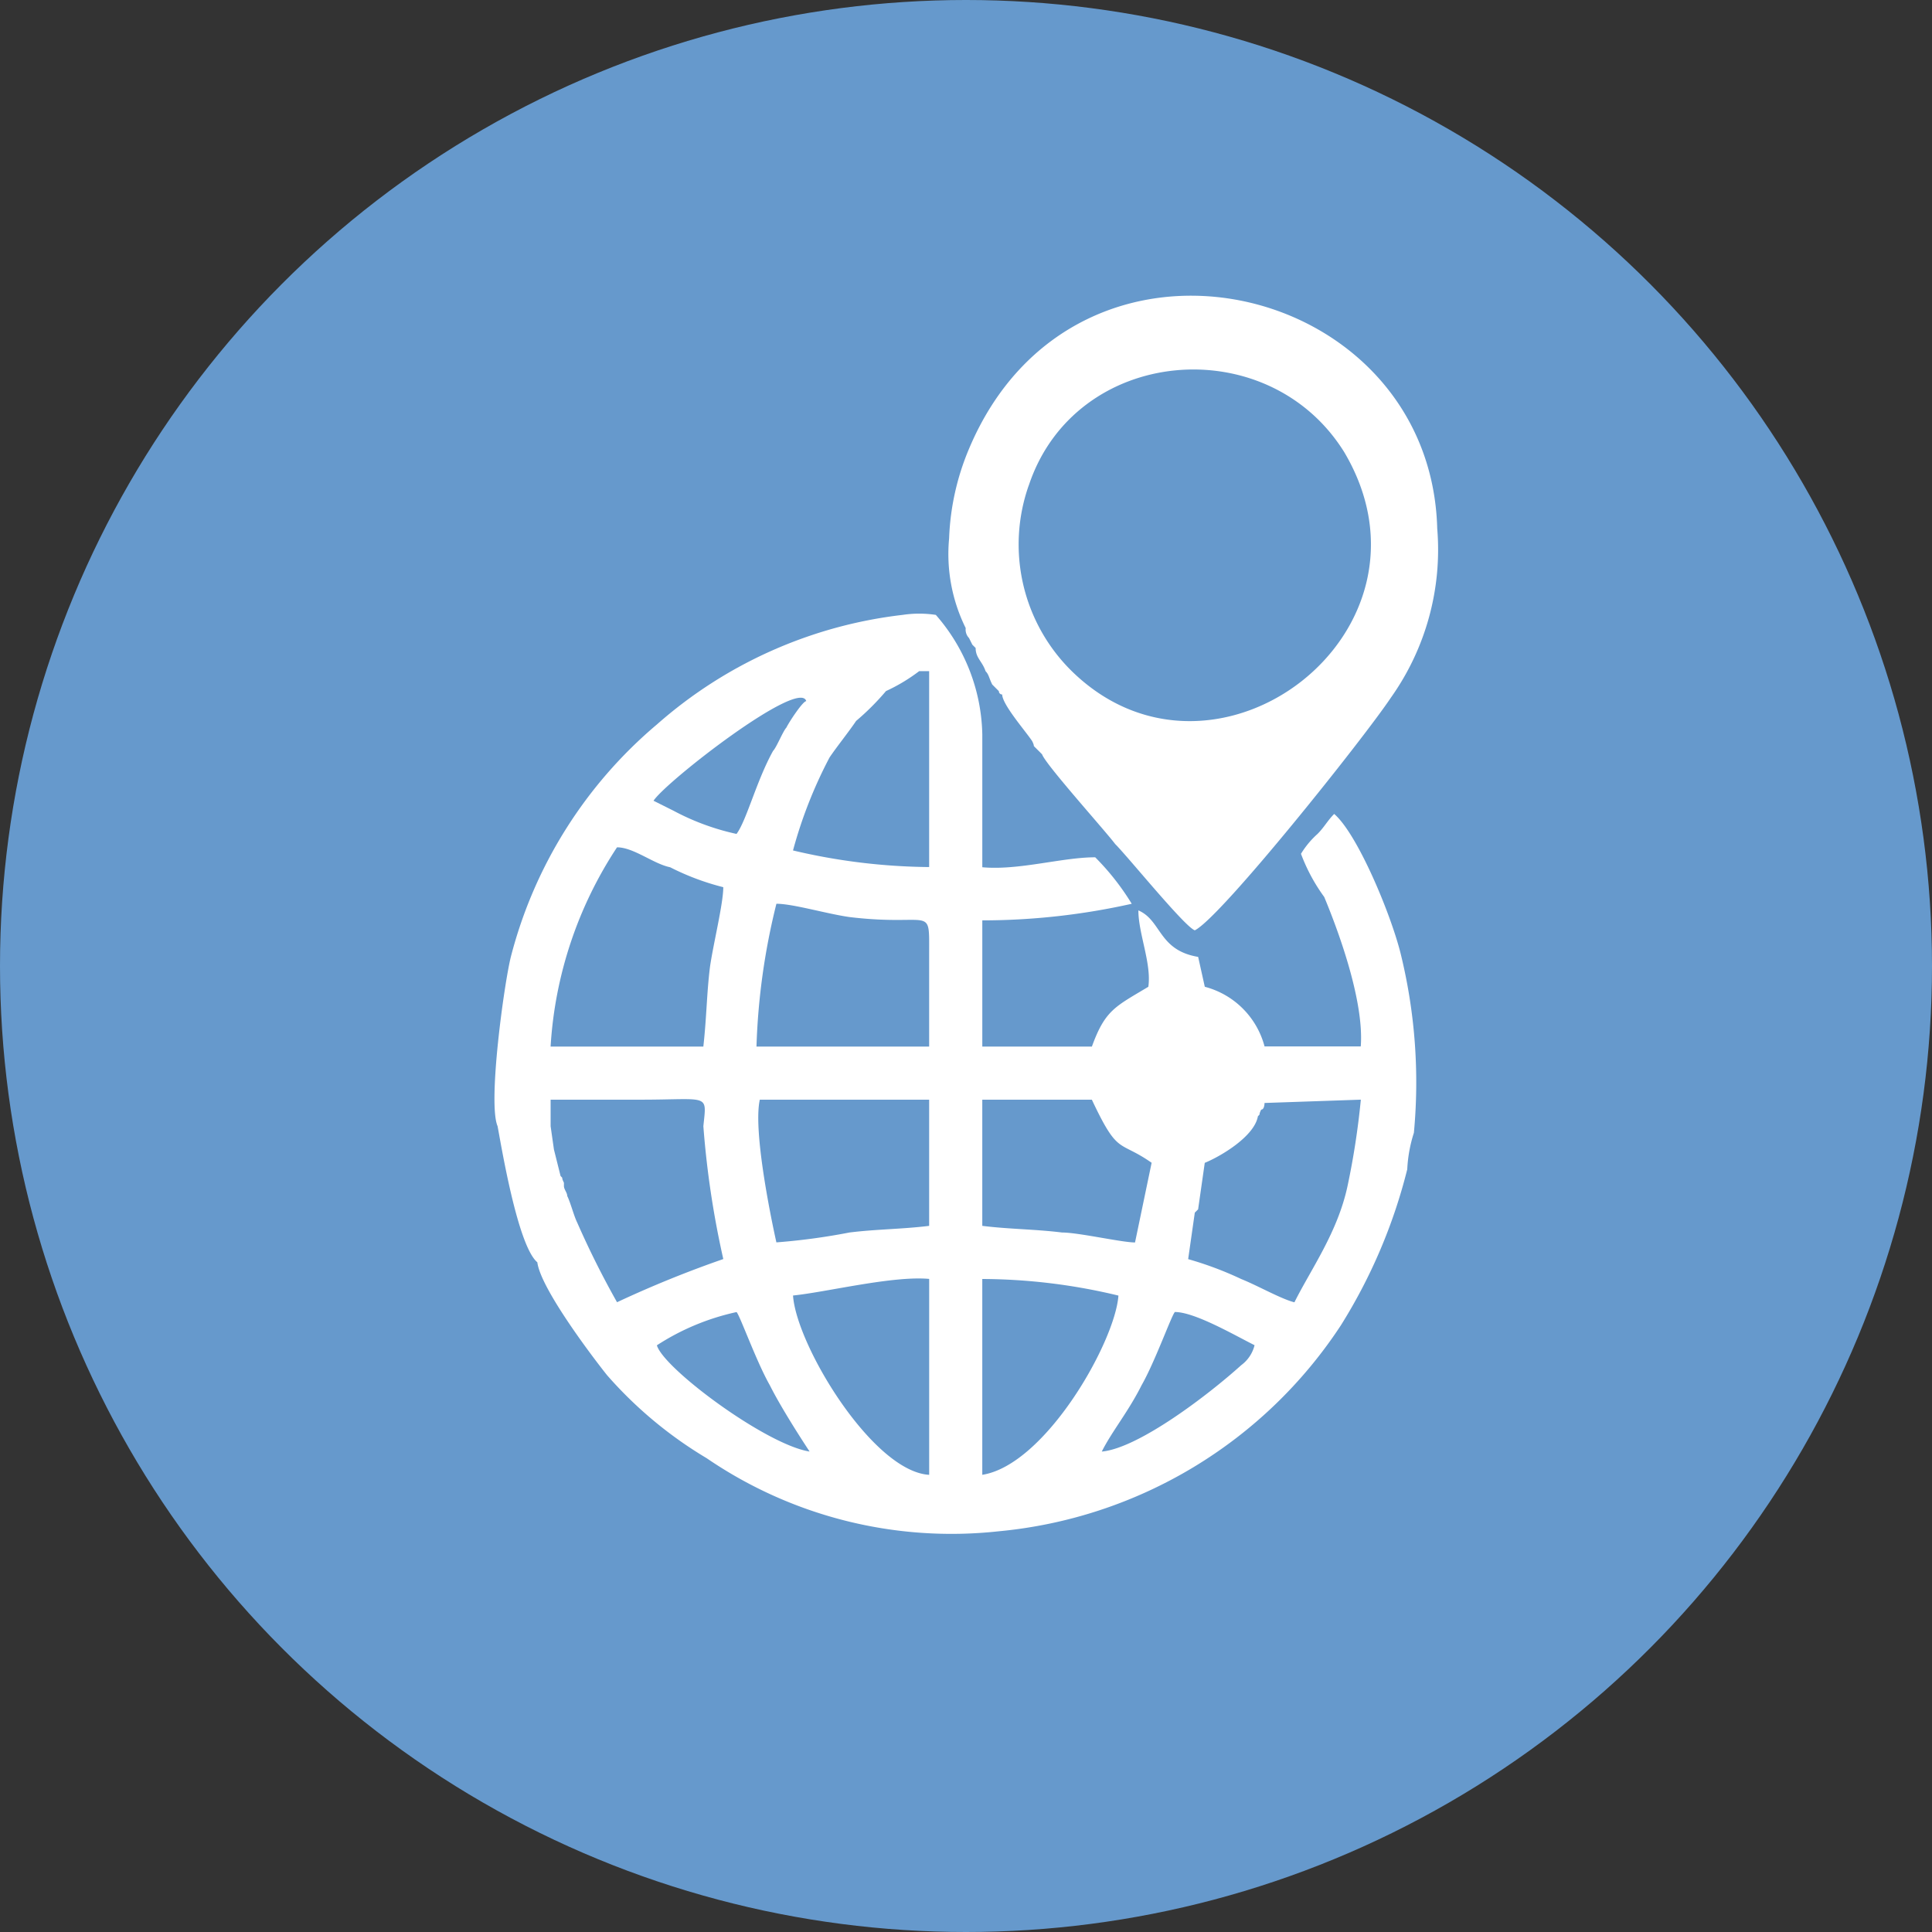
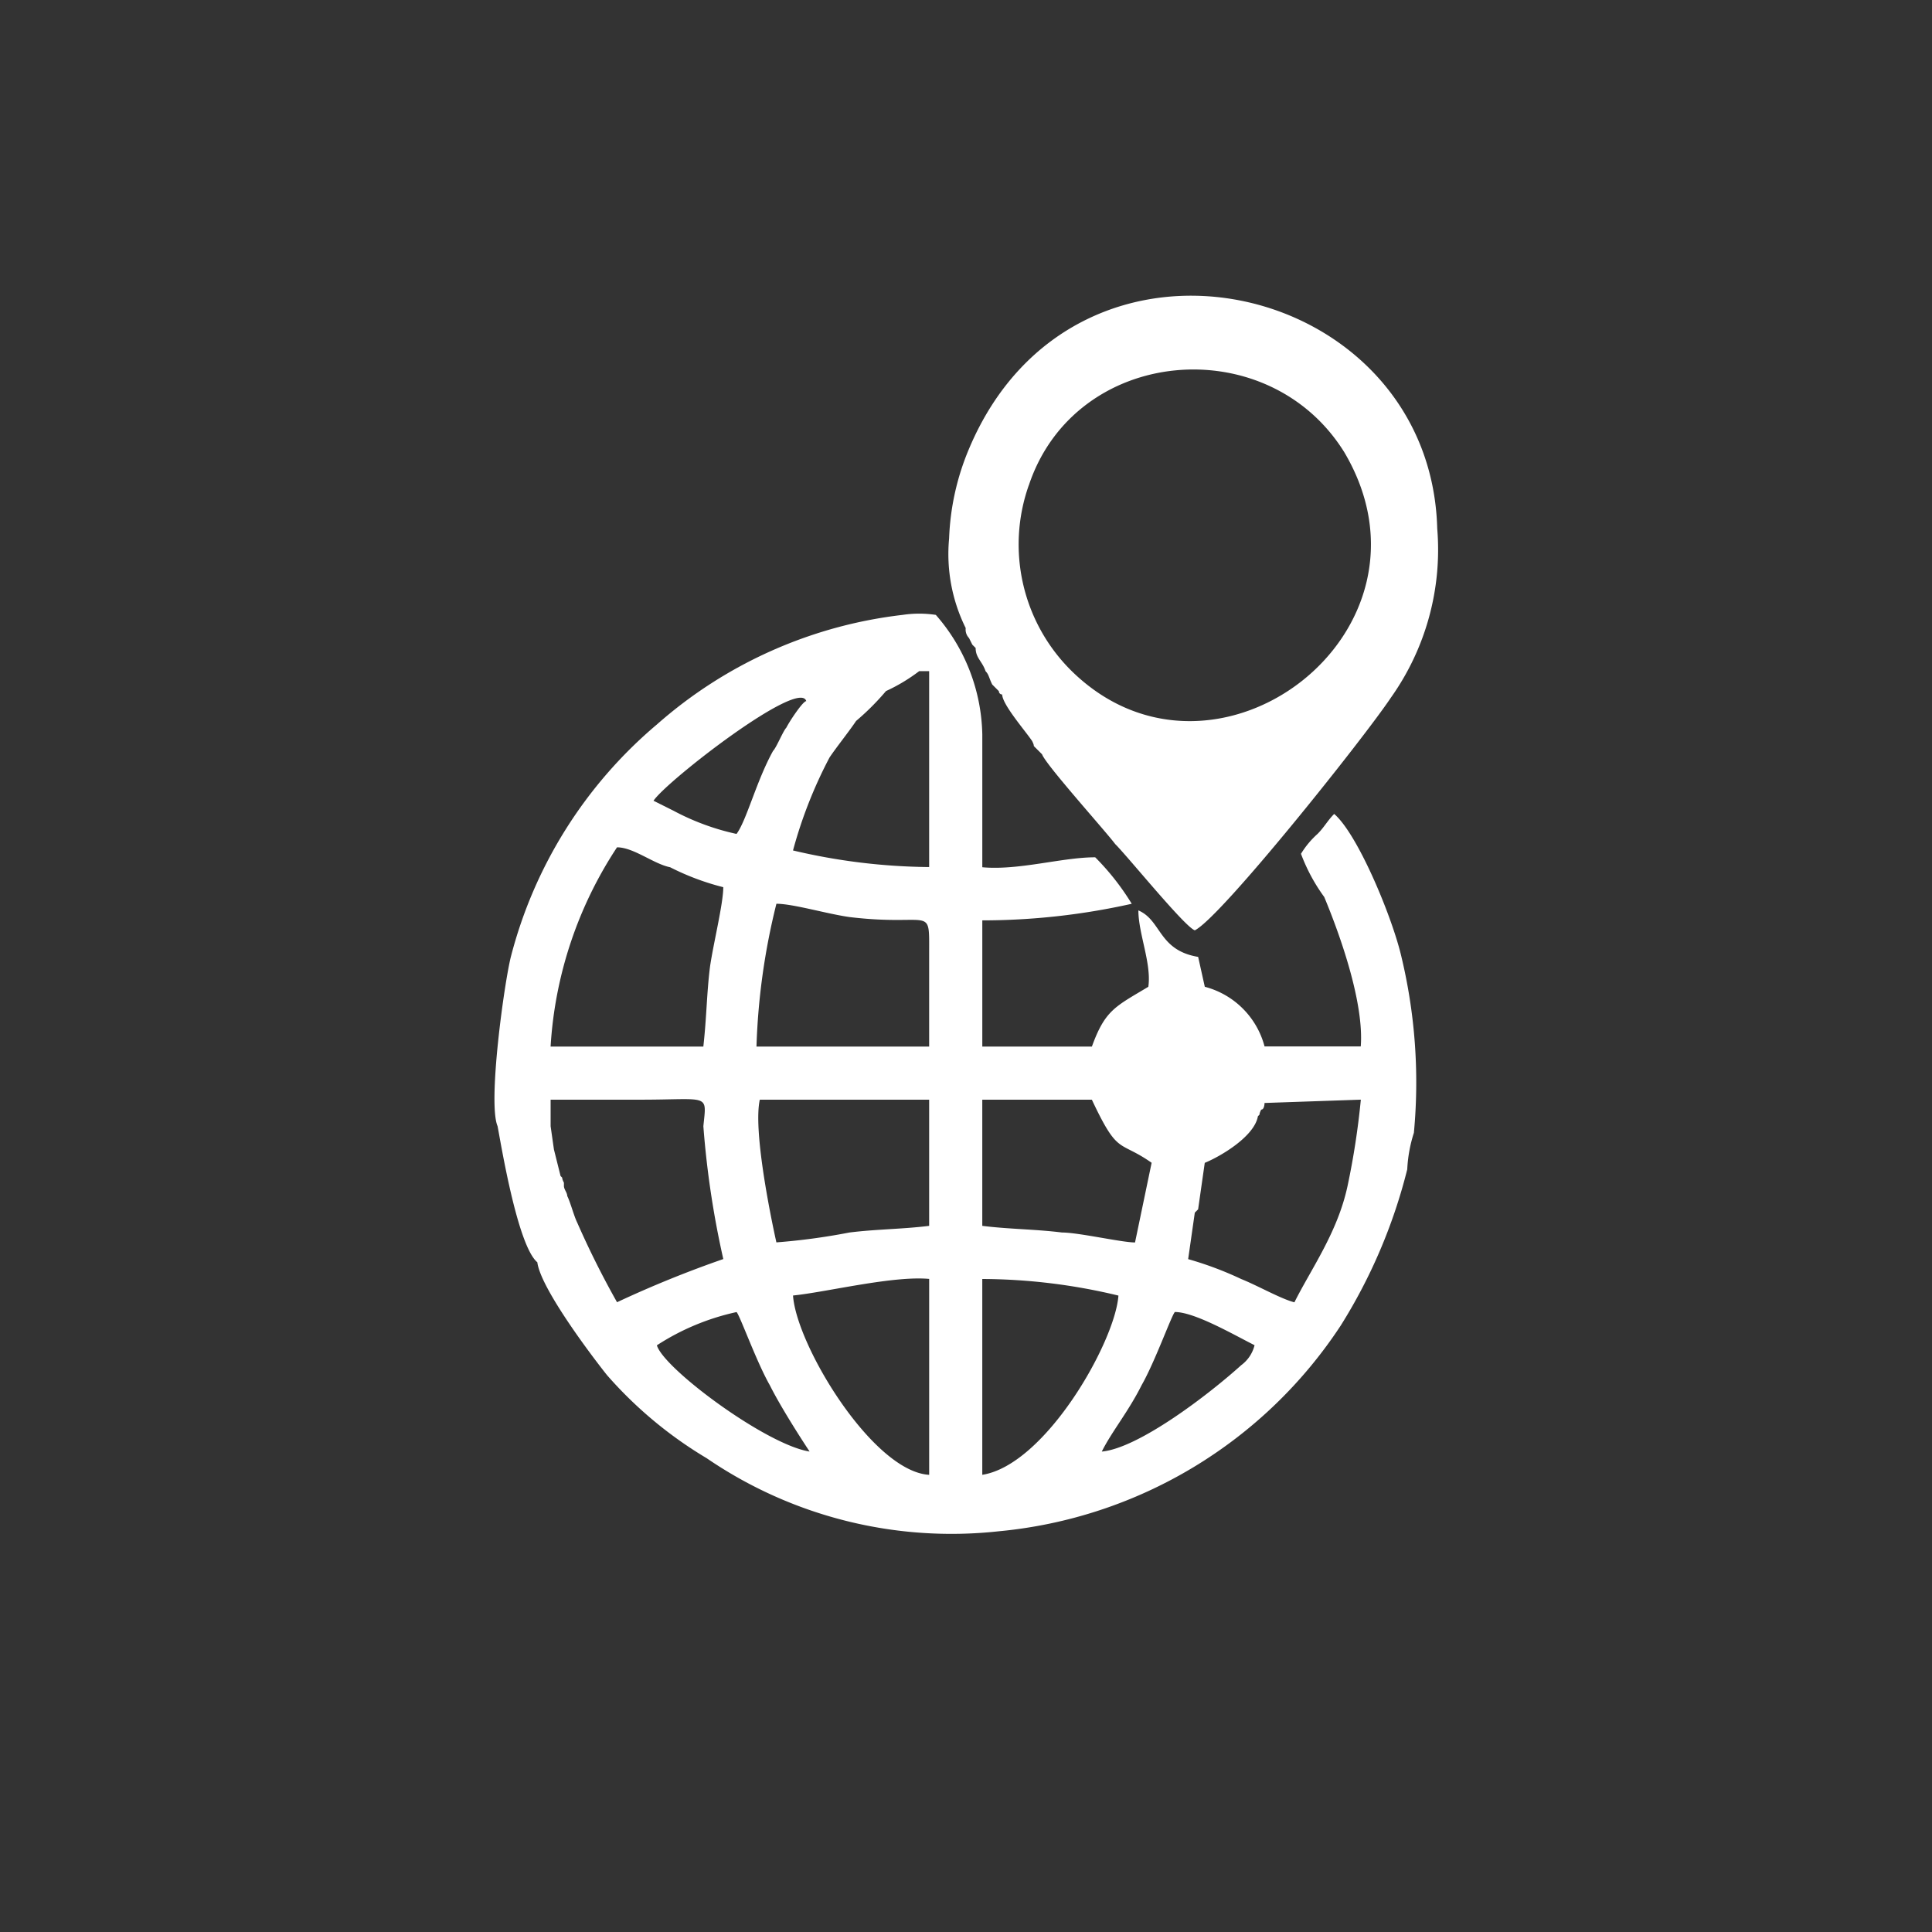
<svg xmlns="http://www.w3.org/2000/svg" width="98" height="98" viewBox="0 0 98 98">
  <rect x="0" y="0" width="98" height="98" fill="#333333" stroke="none" />
  <g id="Group_99" data-name="Group 99" transform="translate(-1099 -1303)">
-     <circle id="Ellipse_28" data-name="Ellipse 28" cx="49" cy="49" r="49" transform="translate(1099 1303)" fill="#69c" />
    <g id="Layer_x0020_1" transform="translate(1124.013 1318.089)">
-       <path id="Path_339" data-name="Path 339" d="M8.307,132.686A12.133,12.133,0,0,1,12.349,131c.168.168,1.011,2.527,1.684,3.706.674,1.347,2.021,3.369,2.021,3.369C13.865,137.739,8.644,133.865,8.307,132.686Zm-6.064-4.211c.168,1.347,2.863,4.885,3.537,5.727a21,21,0,0,0,5.053,4.211,22,22,0,0,0,14.822,3.706A23.361,23.361,0,0,0,43,131.676a27.378,27.378,0,0,0,3.369-7.916,7.163,7.163,0,0,1,.337-1.853,27.366,27.366,0,0,0-.674-9.1c-.505-2.021-2.19-6.064-3.369-7.074-.337.337-.505.674-.842,1.011a4.466,4.466,0,0,0-.842,1.011,9.075,9.075,0,0,0,1.179,2.19c.842,2.021,2.021,5.39,1.853,7.58H39.131A4.247,4.247,0,0,0,36.1,114.5l-.337-1.516c-2.021-.337-1.853-1.853-3.032-2.358,0,1.179.674,2.695.505,3.874-1.684,1.011-2.19,1.179-2.863,3.032H24.814v-6.4a34.78,34.78,0,0,0,7.58-.842,12.719,12.719,0,0,0-1.853-2.358c-1.684,0-3.874.674-5.727.505v-6.737a9.474,9.474,0,0,0-2.358-6.064,5.646,5.646,0,0,0-1.684,0,22.793,22.793,0,0,0-12.464,5.558A22.888,22.888,0,0,0,.9,112.979c-.337,1.347-1.179,7.411-.674,8.59C.39,122.412,1.233,127.633,2.243,128.475ZM3.422,124.1l-.337-1.347-.168-1.179v-1.347H7.465c3.537,0,3.369-.337,3.2,1.347a46.5,46.5,0,0,0,1.011,6.737,56.062,56.062,0,0,0-5.39,2.19,45.109,45.109,0,0,1-2.021-4.042c-.168-.337-.337-1.011-.505-1.347,0-.168-.168-.337-.168-.505v-.168C3.422,124.1,3.591,124.265,3.422,124.1Zm35.372-3.032c.168-.168,0,0,.168-.337.168,0,.168-.337.168-.337l4.885-.168a39.339,39.339,0,0,1-.674,4.379c-.505,2.358-1.853,4.211-2.695,5.9-.674-.168-1.853-.842-2.695-1.179a17.536,17.536,0,0,0-2.695-1.011l.337-2.358.168-.168.337-2.358C36.941,123.085,38.625,122.075,38.794,121.064ZM14.2,102.536c-.842,1.516-1.347,3.537-1.853,4.211a12.317,12.317,0,0,1-3.2-1.179l-1.011-.505c.674-1.011,7.411-6.232,7.748-5.053-.168,0-.842,1.011-1.011,1.347C14.708,101.526,14.371,102.368,14.2,102.536ZM19.929,99.5a8.923,8.923,0,0,0,1.684-1.011h.505v9.938a31,31,0,0,1-6.906-.842,22.884,22.884,0,0,1,1.853-4.716c.337-.505,1.011-1.347,1.347-1.853A12.864,12.864,0,0,0,19.929,99.5Zm10.948,38.572c.505-1.011,1.347-2.021,2.021-3.369.674-1.179,1.516-3.537,1.684-3.706,1.011,0,3.032,1.179,4.042,1.684a1.785,1.785,0,0,1-.674,1.011C36.267,135.213,32.73,137.908,30.877,138.076ZM15.213,130.16c1.684-.168,5.053-1.011,6.906-.842v9.938C19.255,139.087,15.381,132.686,15.213,130.16Zm9.6,9.1v-9.938a29.822,29.822,0,0,1,6.906.842C31.551,132.518,28.014,138.75,24.814,139.255Zm0-19.033h5.558c1.347,2.863,1.347,2.021,3.032,3.2l-.842,4.042c-.674,0-2.863-.505-3.706-.505-1.347-.168-2.695-.168-4.042-.337Zm-10.443,7.243c-.337-1.516-1.179-5.727-.842-7.243h8.59v6.4c-1.347.168-2.695.168-4.042.337A32.327,32.327,0,0,1,14.371,127.465Zm-1.011-9.938a34.132,34.132,0,0,1,1.011-7.243c.842,0,2.527.505,3.706.674,4.211.505,4.042-.674,4.042,1.853v4.716Zm-10.443,0a20.579,20.579,0,0,1,3.369-10.106c.842,0,1.853.842,2.695,1.011a12.766,12.766,0,0,0,2.695,1.011c0,.842-.505,2.863-.674,4.042-.168,1.347-.168,2.527-.337,4.042Z" transform="translate(0 -79.535)" fill="#fff" fill-rule="evenodd" />
+       <path id="Path_339" data-name="Path 339" d="M8.307,132.686A12.133,12.133,0,0,1,12.349,131c.168.168,1.011,2.527,1.684,3.706.674,1.347,2.021,3.369,2.021,3.369C13.865,137.739,8.644,133.865,8.307,132.686Zm-6.064-4.211c.168,1.347,2.863,4.885,3.537,5.727a21,21,0,0,0,5.053,4.211,22,22,0,0,0,14.822,3.706A23.361,23.361,0,0,0,43,131.676a27.378,27.378,0,0,0,3.369-7.916,7.163,7.163,0,0,1,.337-1.853,27.366,27.366,0,0,0-.674-9.1c-.505-2.021-2.19-6.064-3.369-7.074-.337.337-.505.674-.842,1.011a4.466,4.466,0,0,0-.842,1.011,9.075,9.075,0,0,0,1.179,2.19c.842,2.021,2.021,5.39,1.853,7.58H39.131A4.247,4.247,0,0,0,36.1,114.5l-.337-1.516c-2.021-.337-1.853-1.853-3.032-2.358,0,1.179.674,2.695.505,3.874-1.684,1.011-2.19,1.179-2.863,3.032H24.814v-6.4a34.78,34.78,0,0,0,7.58-.842,12.719,12.719,0,0,0-1.853-2.358c-1.684,0-3.874.674-5.727.505v-6.737a9.474,9.474,0,0,0-2.358-6.064,5.646,5.646,0,0,0-1.684,0,22.793,22.793,0,0,0-12.464,5.558A22.888,22.888,0,0,0,.9,112.979c-.337,1.347-1.179,7.411-.674,8.59C.39,122.412,1.233,127.633,2.243,128.475ZM3.422,124.1l-.337-1.347-.168-1.179v-1.347H7.465c3.537,0,3.369-.337,3.2,1.347a46.5,46.5,0,0,0,1.011,6.737,56.062,56.062,0,0,0-5.39,2.19,45.109,45.109,0,0,1-2.021-4.042c-.168-.337-.337-1.011-.505-1.347,0-.168-.168-.337-.168-.505v-.168C3.422,124.1,3.591,124.265,3.422,124.1Zm35.372-3.032c.168-.168,0,0,.168-.337.168,0,.168-.337.168-.337l4.885-.168a39.339,39.339,0,0,1-.674,4.379c-.505,2.358-1.853,4.211-2.695,5.9-.674-.168-1.853-.842-2.695-1.179a17.536,17.536,0,0,0-2.695-1.011l.337-2.358.168-.168.337-2.358C36.941,123.085,38.625,122.075,38.794,121.064ZM14.2,102.536c-.842,1.516-1.347,3.537-1.853,4.211a12.317,12.317,0,0,1-3.2-1.179l-1.011-.505c.674-1.011,7.411-6.232,7.748-5.053-.168,0-.842,1.011-1.011,1.347C14.708,101.526,14.371,102.368,14.2,102.536M19.929,99.5a8.923,8.923,0,0,0,1.684-1.011h.505v9.938a31,31,0,0,1-6.906-.842,22.884,22.884,0,0,1,1.853-4.716c.337-.505,1.011-1.347,1.347-1.853A12.864,12.864,0,0,0,19.929,99.5Zm10.948,38.572c.505-1.011,1.347-2.021,2.021-3.369.674-1.179,1.516-3.537,1.684-3.706,1.011,0,3.032,1.179,4.042,1.684a1.785,1.785,0,0,1-.674,1.011C36.267,135.213,32.73,137.908,30.877,138.076ZM15.213,130.16c1.684-.168,5.053-1.011,6.906-.842v9.938C19.255,139.087,15.381,132.686,15.213,130.16Zm9.6,9.1v-9.938a29.822,29.822,0,0,1,6.906.842C31.551,132.518,28.014,138.75,24.814,139.255Zm0-19.033h5.558c1.347,2.863,1.347,2.021,3.032,3.2l-.842,4.042c-.674,0-2.863-.505-3.706-.505-1.347-.168-2.695-.168-4.042-.337Zm-10.443,7.243c-.337-1.516-1.179-5.727-.842-7.243h8.59v6.4c-1.347.168-2.695.168-4.042.337A32.327,32.327,0,0,1,14.371,127.465Zm-1.011-9.938a34.132,34.132,0,0,1,1.011-7.243c.842,0,2.527.505,3.706.674,4.211.505,4.042-.674,4.042,1.853v4.716Zm-10.443,0a20.579,20.579,0,0,1,3.369-10.106c.842,0,1.853.842,2.695,1.011a12.766,12.766,0,0,0,2.695,1.011c0,.842-.505,2.863-.674,4.042-.168,1.347-.168,2.527-.337,4.042Z" transform="translate(0 -79.535)" fill="#fff" fill-rule="evenodd" />
      <path id="Path_340" data-name="Path 340" d="M141,22.5c.168.337,0,.168.168.337l.337.337c.168.505,3.2,3.874,3.706,4.548.674.674,3.537,4.211,4.042,4.379,1.347-.674,8.59-9.769,9.938-11.791a12.961,12.961,0,0,0,2.358-8.59C161.211-.917,143.189-5.128,137.8,7.674a12.864,12.864,0,0,0-1.011,4.548,8.464,8.464,0,0,0,.842,4.548.619.619,0,0,0,.168.505l.168.337.168.168c0,.505.337.674.505,1.179.168.168.168.337.337.674l.337.337h0a.165.165,0,0,0,.168.168C139.483,20.643,140.662,21.991,141,22.5Zm-.168-12.97c2.358-7.074,12.127-7.916,16-1.684,5.39,9.1-6.569,18.191-13.812,11.117A9.012,9.012,0,0,1,140.831,9.526Z" transform="translate(-113.659 0)" fill="#fff" fill-rule="evenodd" />
-       <path id="Path_341" data-name="Path 341" d="M134,130c.842,1.011.337,1.516.168,1.516l.505.168c0-1.179.337-1.011.505-1.684h-.337l-.168.842c-.337-.505-.337-.505-.168-.842Z" transform="translate(-111.376 -108.178)" fill="#fff" fill-rule="evenodd" />
    </g>
  </g>
</svg>